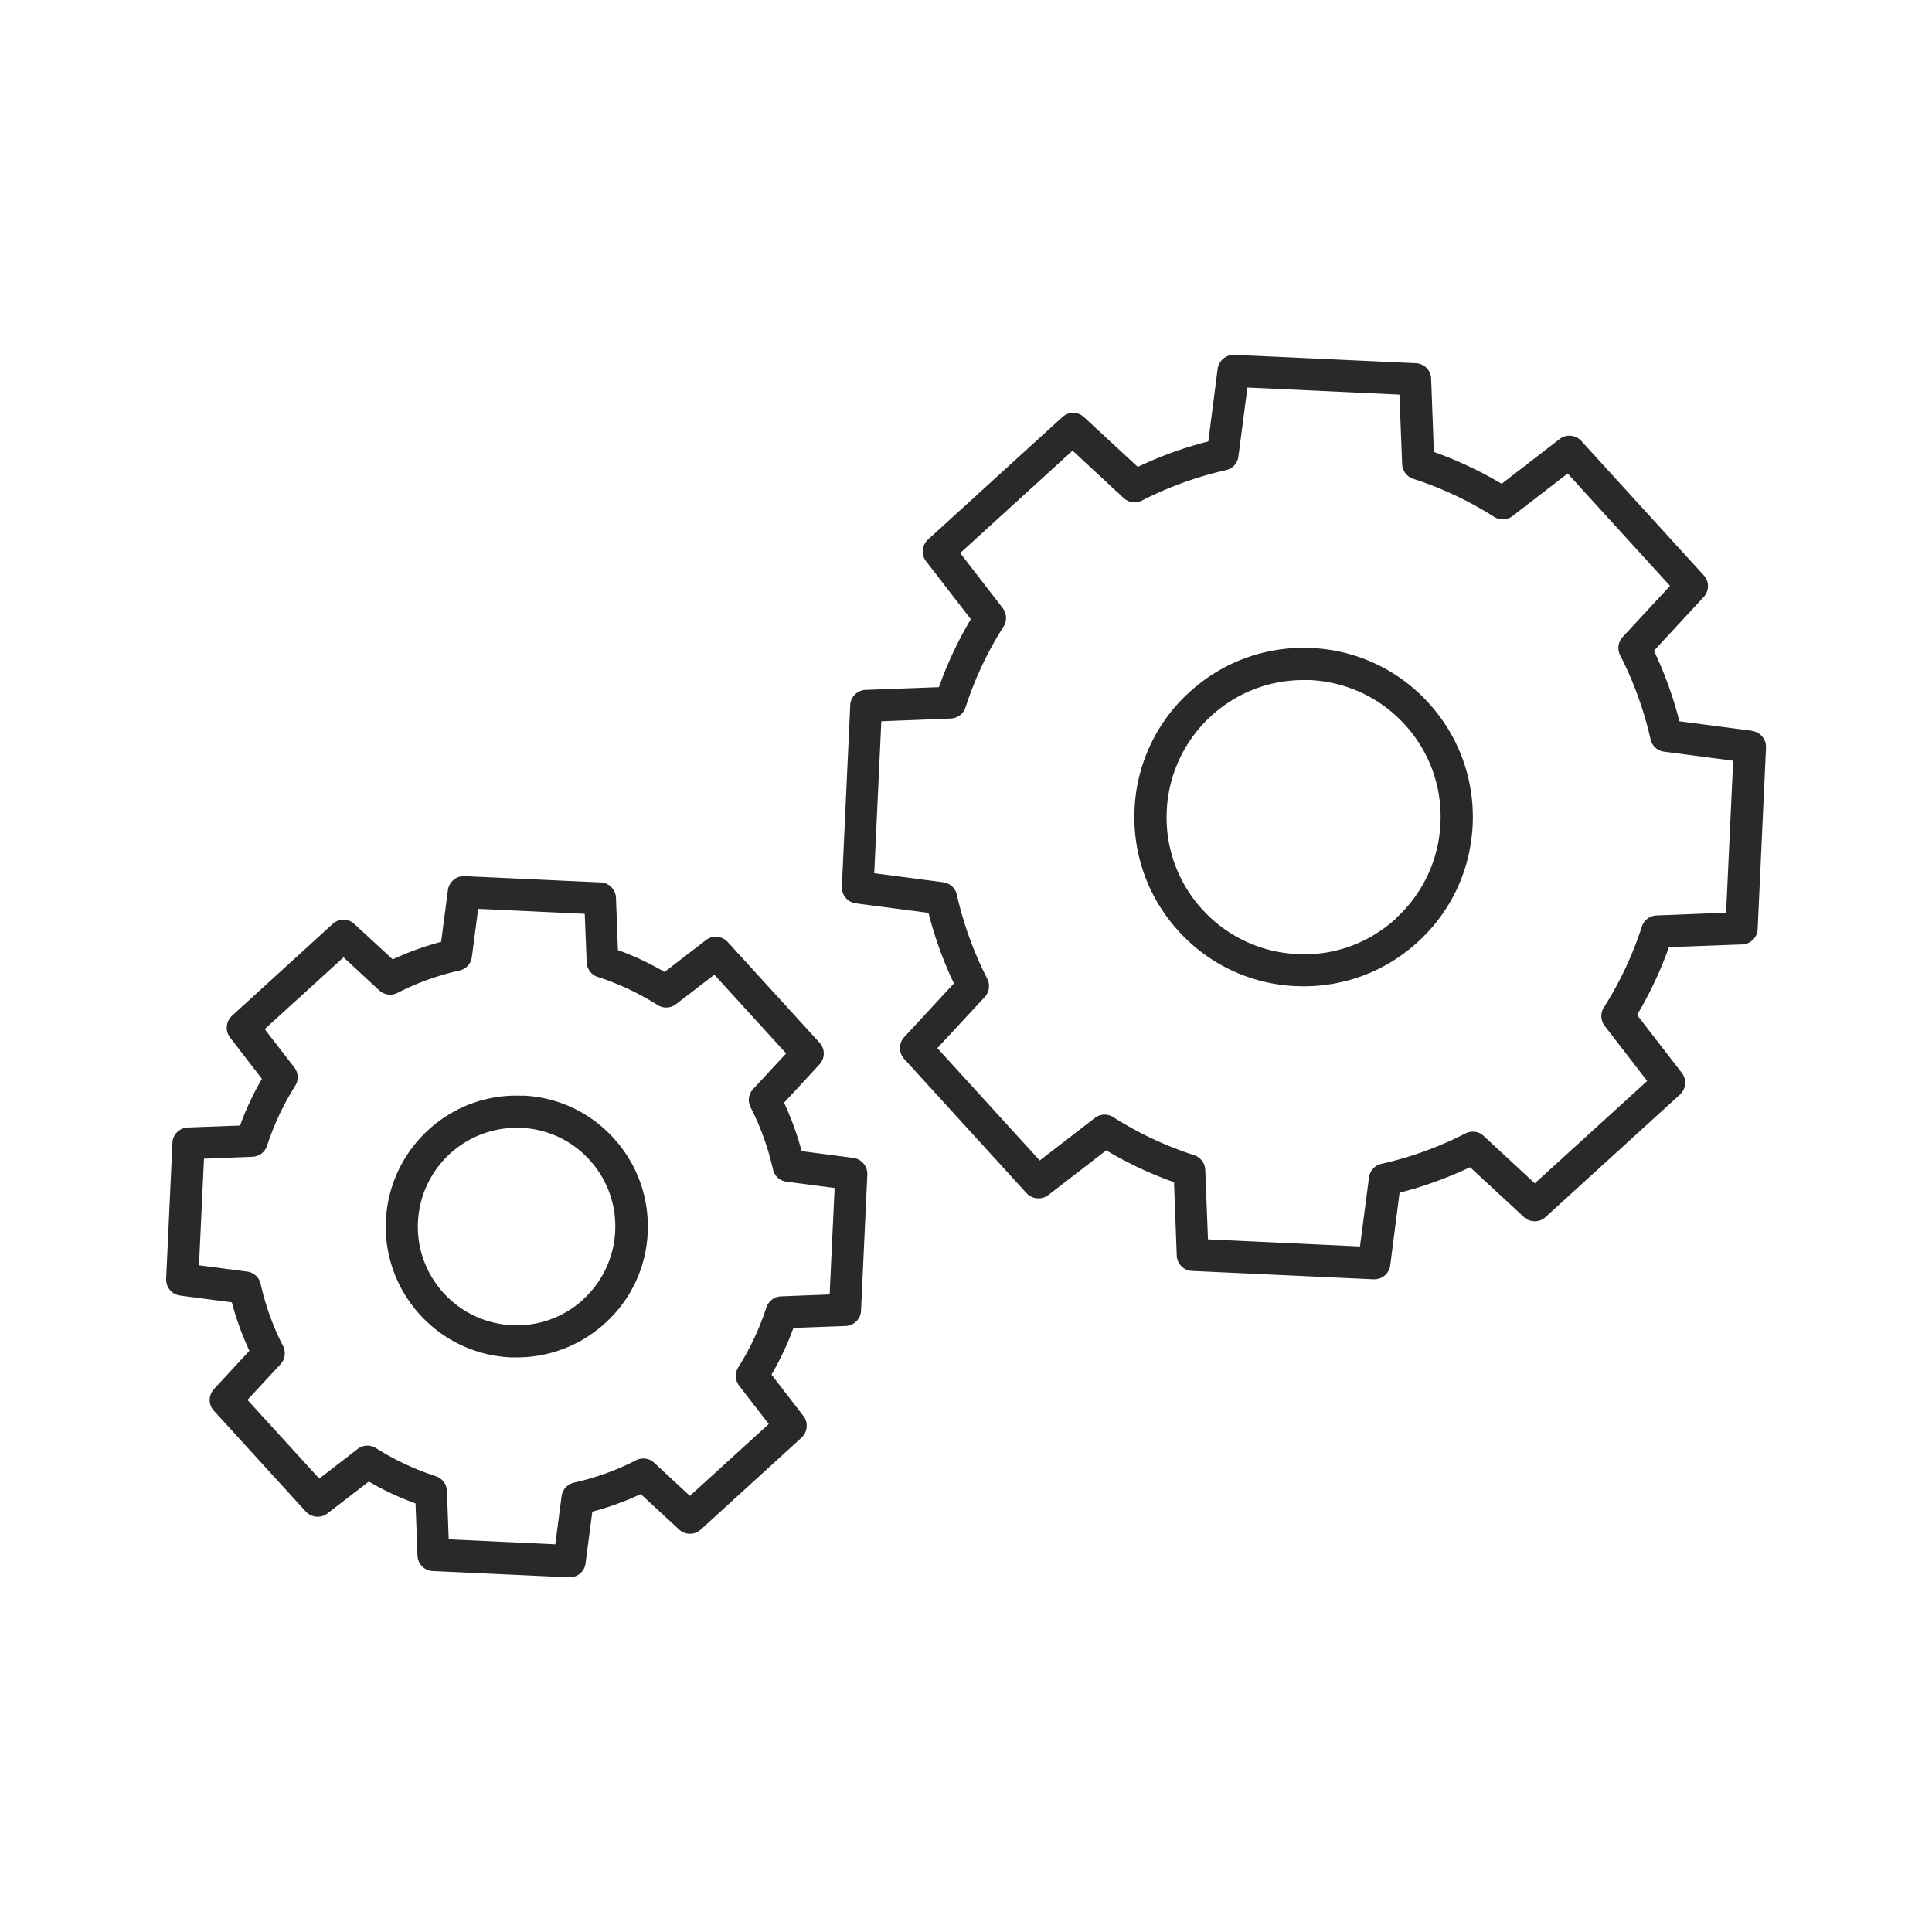
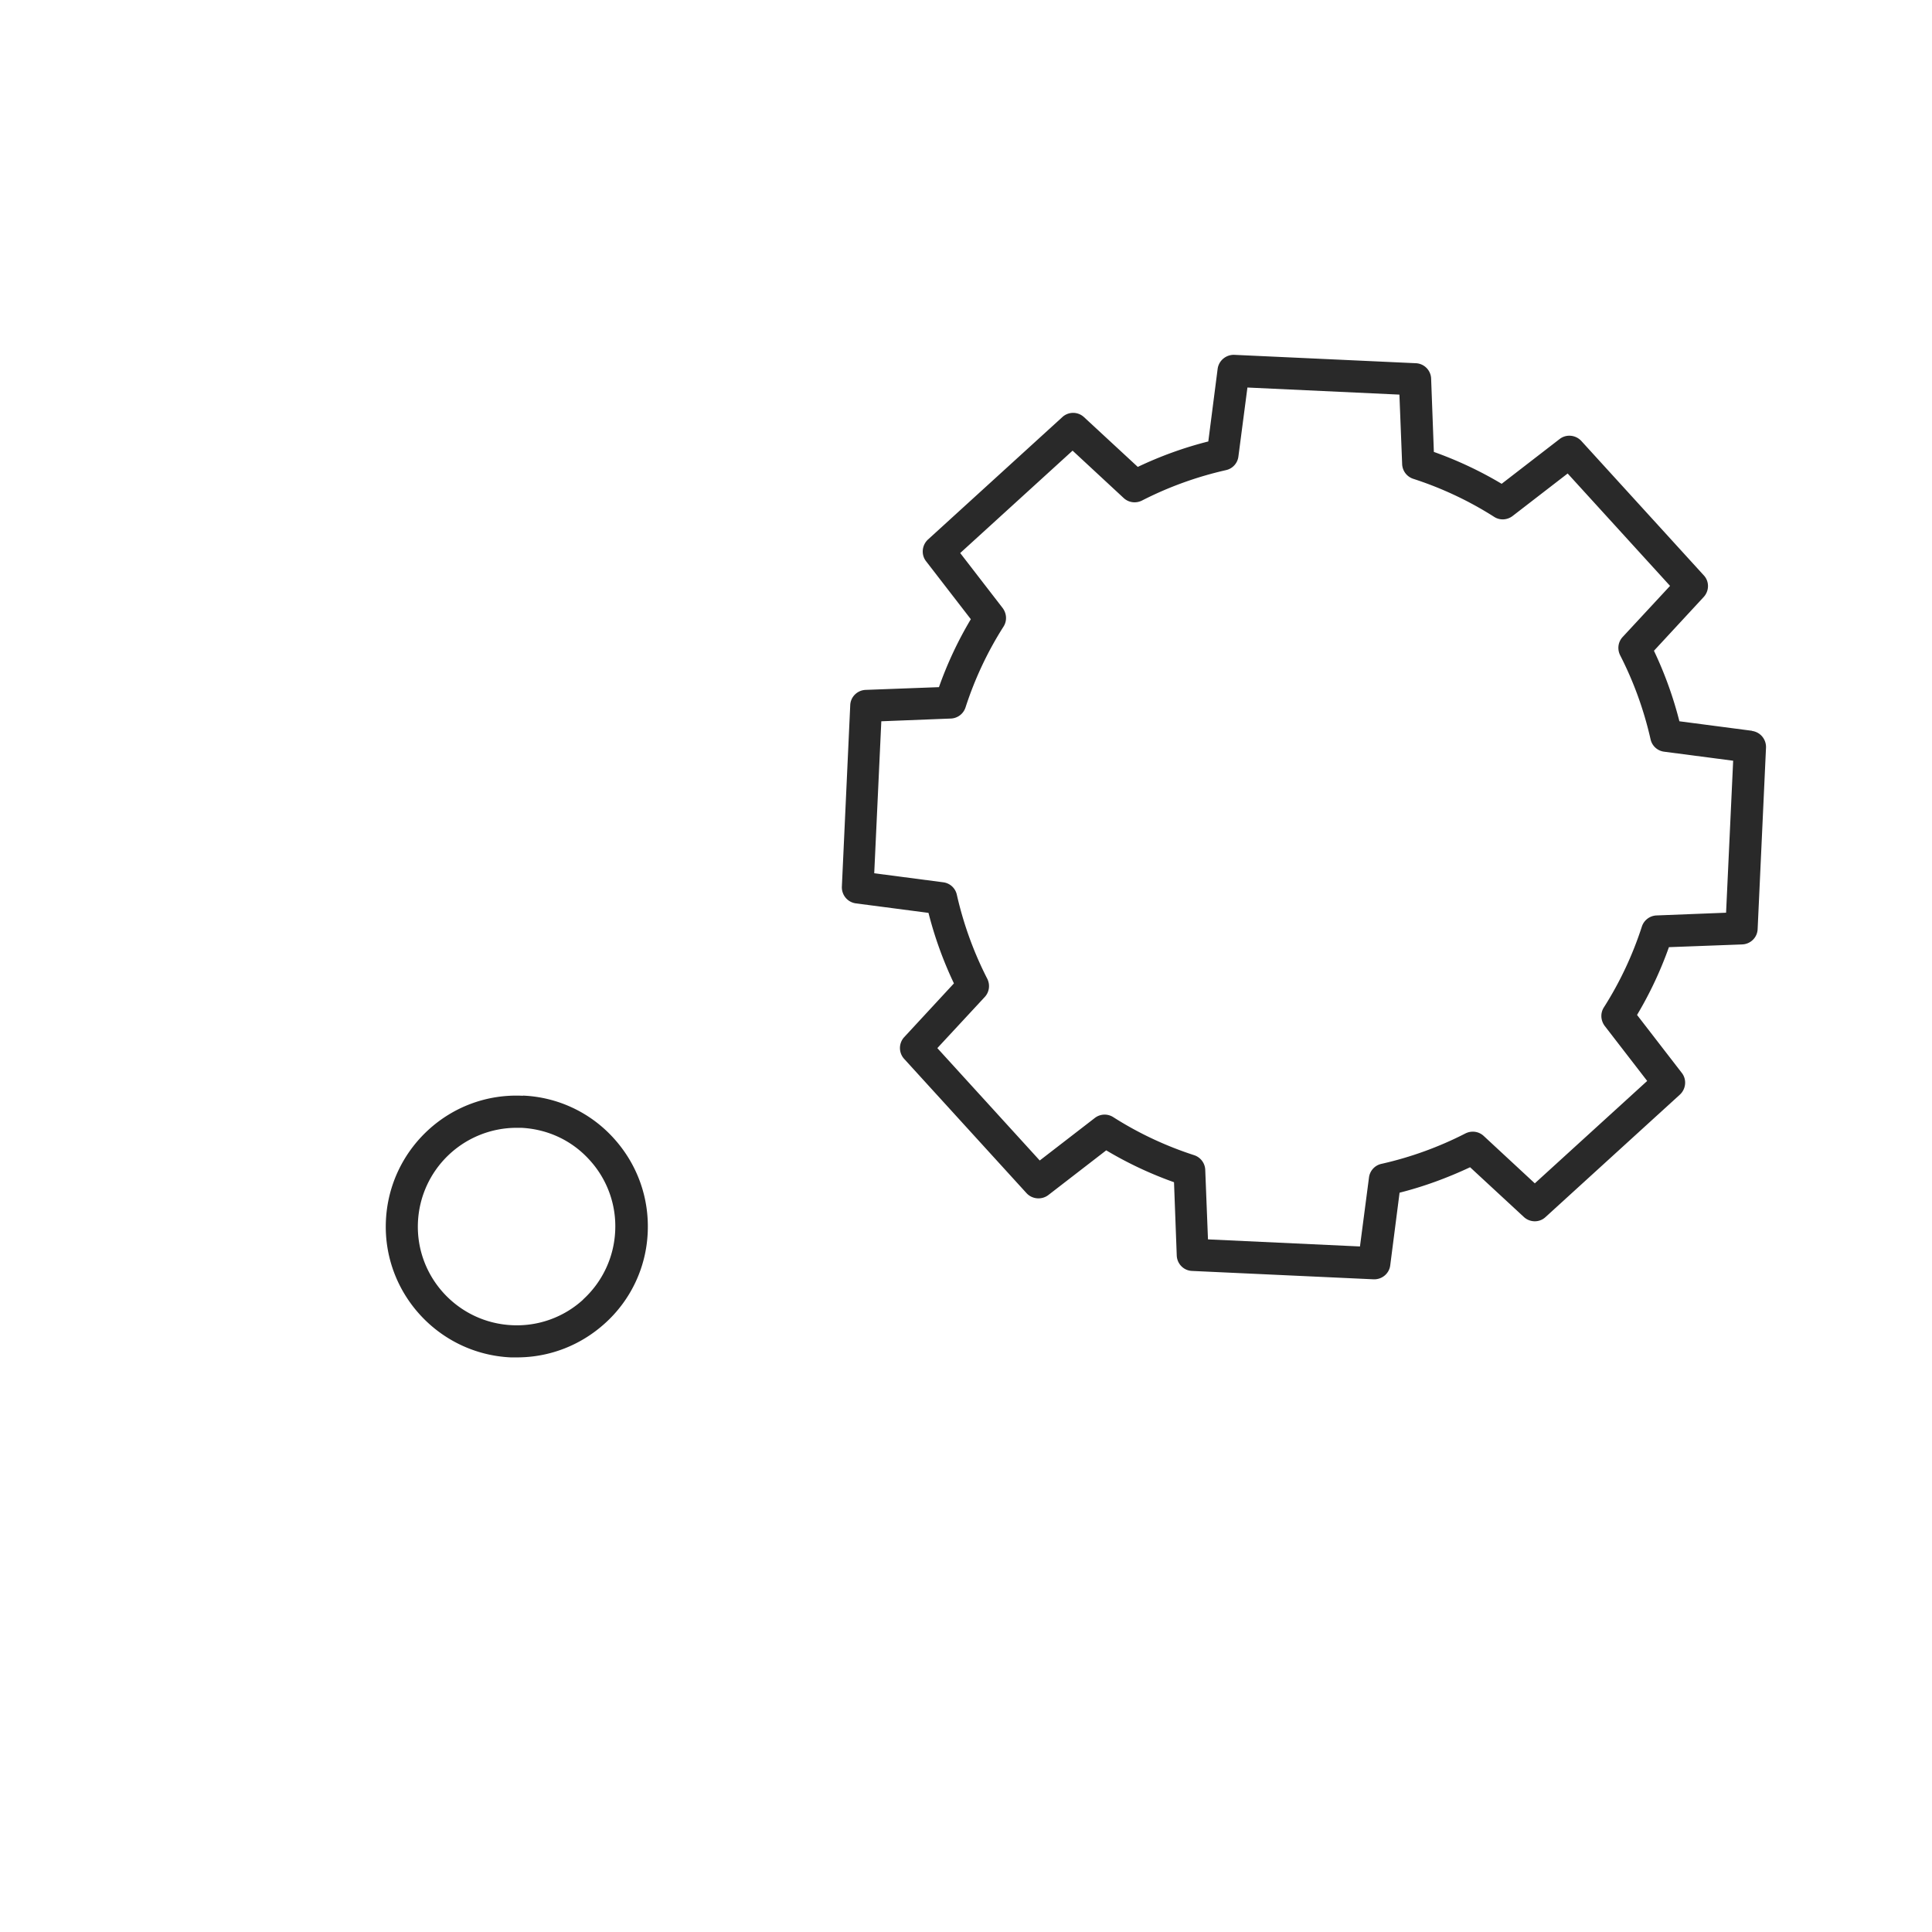
<svg xmlns="http://www.w3.org/2000/svg" width="120" height="120" fill="none">
  <path d="M108.82 45.39l-4.51-.59c-.38-1.5-.91-2.97-1.58-4.38l3.09-3.34c.35-.38.36-.97 0-1.35l-7.6-8.34c-.35-.38-.94-.44-1.35-.12l-3.6 2.78c-1.34-.8-2.75-1.46-4.21-1.98l-.17-4.55a.992.992 0 00-.95-.96l-11.27-.52c-.51-.02-.97.35-1.04.87l-.58 4.51c-1.51.38-2.97.91-4.38 1.58l-3.34-3.09a.989.989 0 00-1.35 0l-8.34 7.6c-.38.35-.44.94-.12 1.35l2.78 3.6a23.52 23.52 0 00-1.98 4.22l-4.55.17c-.52.02-.94.43-.96.95l-.52 11.27c-.02.52.35.97.87 1.04l4.51.59c.38 1.5.91 2.97 1.58 4.38l-3.09 3.34a1 1 0 000 1.35l7.6 8.34c.35.38.94.43 1.35.12l3.6-2.78c1.34.8 2.75 1.46 4.21 1.98l.17 4.55c.02.52.43.94.95.96l11.27.52h.05c.5 0 .93-.37.99-.87l.58-4.51c1.51-.38 2.97-.92 4.38-1.58l3.34 3.09c.38.35.97.36 1.35 0l8.34-7.6c.38-.35.44-.94.12-1.35l-2.78-3.6c.8-1.34 1.46-2.75 1.98-4.21l4.55-.17c.52-.02.94-.43.96-.95l.52-11.27c.02-.52-.35-.97-.87-1.04v-.01zm-1.61 11.3l-4.32.17a1 1 0 00-.91.69c-.57 1.76-1.36 3.45-2.36 5.02-.23.36-.2.81.05 1.15l2.64 3.42-6.98 6.36-3.17-2.94c-.31-.29-.76-.35-1.14-.16a22.03 22.03 0 01-5.22 1.89.99.99 0 00-.77.85l-.56 4.28-9.44-.44-.17-4.32a1 1 0 00-.69-.91c-1.76-.57-3.45-1.36-5.02-2.36a.993.993 0 00-1.15.05l-3.42 2.64-6.36-6.98 2.94-3.17c.29-.31.35-.76.16-1.14-.85-1.66-1.48-3.41-1.89-5.22a.99.99 0 00-.85-.77l-4.28-.56.44-9.44 4.32-.17a1 1 0 00.91-.69c.57-1.76 1.36-3.45 2.36-5.02.23-.36.2-.81-.05-1.15l-2.64-3.42 6.98-6.36 3.17 2.94c.31.29.76.35 1.14.16 1.66-.85 3.41-1.48 5.22-1.89a.99.99 0 00.77-.85l.56-4.28 9.44.44.17 4.32a1 1 0 00.69.91c1.76.57 3.45 1.36 5.02 2.36.35.23.81.21 1.15-.05l3.42-2.64 6.36 6.98-2.94 3.17c-.29.31-.35.76-.16 1.14.85 1.66 1.48 3.41 1.89 5.22.09.41.43.72.85.77l4.28.56-.44 9.44z" fill="#292929" />
-   <path d="M81.459 40.25c-2.8-.13-5.49.84-7.57 2.73a10.425 10.425 0 00-3.42 7.28c-.13 2.8.84 5.49 2.73 7.57 1.89 2.08 4.48 3.29 7.28 3.42.17 0 .33.01.5.01 2.62 0 5.12-.96 7.07-2.74 2.08-1.89 3.29-4.48 3.42-7.28.13-2.8-.84-5.49-2.73-7.57a10.425 10.425 0 00-7.28-3.42zm5.25 16.8c-1.68 1.53-3.85 2.33-6.13 2.21a8.484 8.484 0 01-5.9-2.77 8.448 8.448 0 01-2.21-6.13 8.484 8.484 0 012.77-5.9 8.449 8.449 0 015.72-2.22h.4c2.27.11 4.37 1.09 5.9 2.77a8.448 8.448 0 012.21 6.13 8.484 8.484 0 01-2.77 5.9l.01.01zM53 71.92l-3.21-.42c-.27-1.03-.64-2.04-1.09-3.01l2.2-2.38c.35-.38.36-.97 0-1.35l-5.7-6.25c-.35-.38-.94-.44-1.35-.12l-2.57 1.98c-.93-.54-1.9-1-2.9-1.36l-.12-3.24a.992.992 0 00-.95-.96l-8.45-.39c-.51-.03-.97.35-1.04.87l-.42 3.21c-1.03.27-2.04.64-3.01 1.09l-2.38-2.2a.989.989 0 00-1.35 0l-6.25 5.7c-.38.35-.44.94-.12 1.35l1.98 2.57c-.54.92-1 1.9-1.36 2.9l-3.24.12c-.52.02-.94.43-.96.95l-.39 8.45c-.02.52.35.97.87 1.04l3.21.42c.27 1.03.64 2.04 1.09 3.01l-2.2 2.38c-.35.38-.36.97 0 1.35l5.7 6.25c.35.38.94.44 1.35.12l2.57-1.98c.92.54 1.9 1 2.9 1.36l.12 3.24c.02.52.43.94.95.96l8.45.39h.05c.5 0 .93-.37.99-.87l.42-3.21c1.03-.27 2.04-.64 3.01-1.09l2.38 2.2c.38.35.97.36 1.35 0l6.25-5.7c.38-.35.44-.94.12-1.35l-1.98-2.57c.54-.93 1-1.9 1.36-2.9l3.24-.12c.52-.02.94-.43.96-.95l.39-8.45c.02-.52-.35-.97-.87-1.04zm-1.48 8.48l-3.01.12a1 1 0 00-.91.69 16.52 16.52 0 01-1.74 3.71c-.23.36-.2.81.05 1.15l1.84 2.38-4.9 4.46-2.21-2.05c-.31-.29-.76-.35-1.14-.16-1.22.63-2.52 1.09-3.85 1.39a.99.99 0 00-.77.85l-.39 2.98-6.62-.31-.11-3.01a1 1 0 00-.69-.91 16.52 16.52 0 01-3.71-1.74.993.993 0 00-1.15.05l-2.38 1.84-4.46-4.89 2.05-2.21c.29-.31.35-.76.16-1.14-.63-1.22-1.09-2.52-1.39-3.85a.99.99 0 00-.85-.77l-2.98-.39.31-6.62 3.01-.12a1 1 0 00.91-.69c.42-1.3 1.01-2.55 1.74-3.71.23-.35.21-.81-.05-1.15l-1.84-2.38 4.9-4.46 2.21 2.05c.31.29.76.35 1.14.16 1.22-.63 2.52-1.09 3.85-1.39a.99.99 0 00.77-.85l.39-2.98 6.62.31.12 3.01c.02.42.29.79.69.91 1.3.42 2.55 1.01 3.71 1.74.35.23.81.21 1.15-.05l2.38-1.83 4.46 4.89-2.05 2.21c-.29.31-.35.76-.16 1.14.63 1.22 1.09 2.52 1.39 3.85.09.41.43.72.85.77l2.98.39-.31 6.62-.01-.01z" fill="#292929" />
  <path d="M32.47 68.06c-4.49-.22-8.29 3.27-8.5 7.75-.21 4.48 3.27 8.29 7.75 8.5h.39c2.03 0 3.96-.75 5.47-2.12a8.048 8.048 0 002.65-5.63c.1-2.17-.65-4.25-2.11-5.86a8.048 8.048 0 00-5.63-2.65l-.02.01zm3.75 12.66a6.092 6.092 0 01-4.42 1.59c-3.38-.16-6-3.03-5.84-6.41a6.14 6.14 0 016.12-5.85h.29c1.64.08 3.15.78 4.25 2a6.092 6.092 0 011.59 4.42 6.126 6.126 0 01-2 4.25h.01z" fill="#292929" />
</svg>